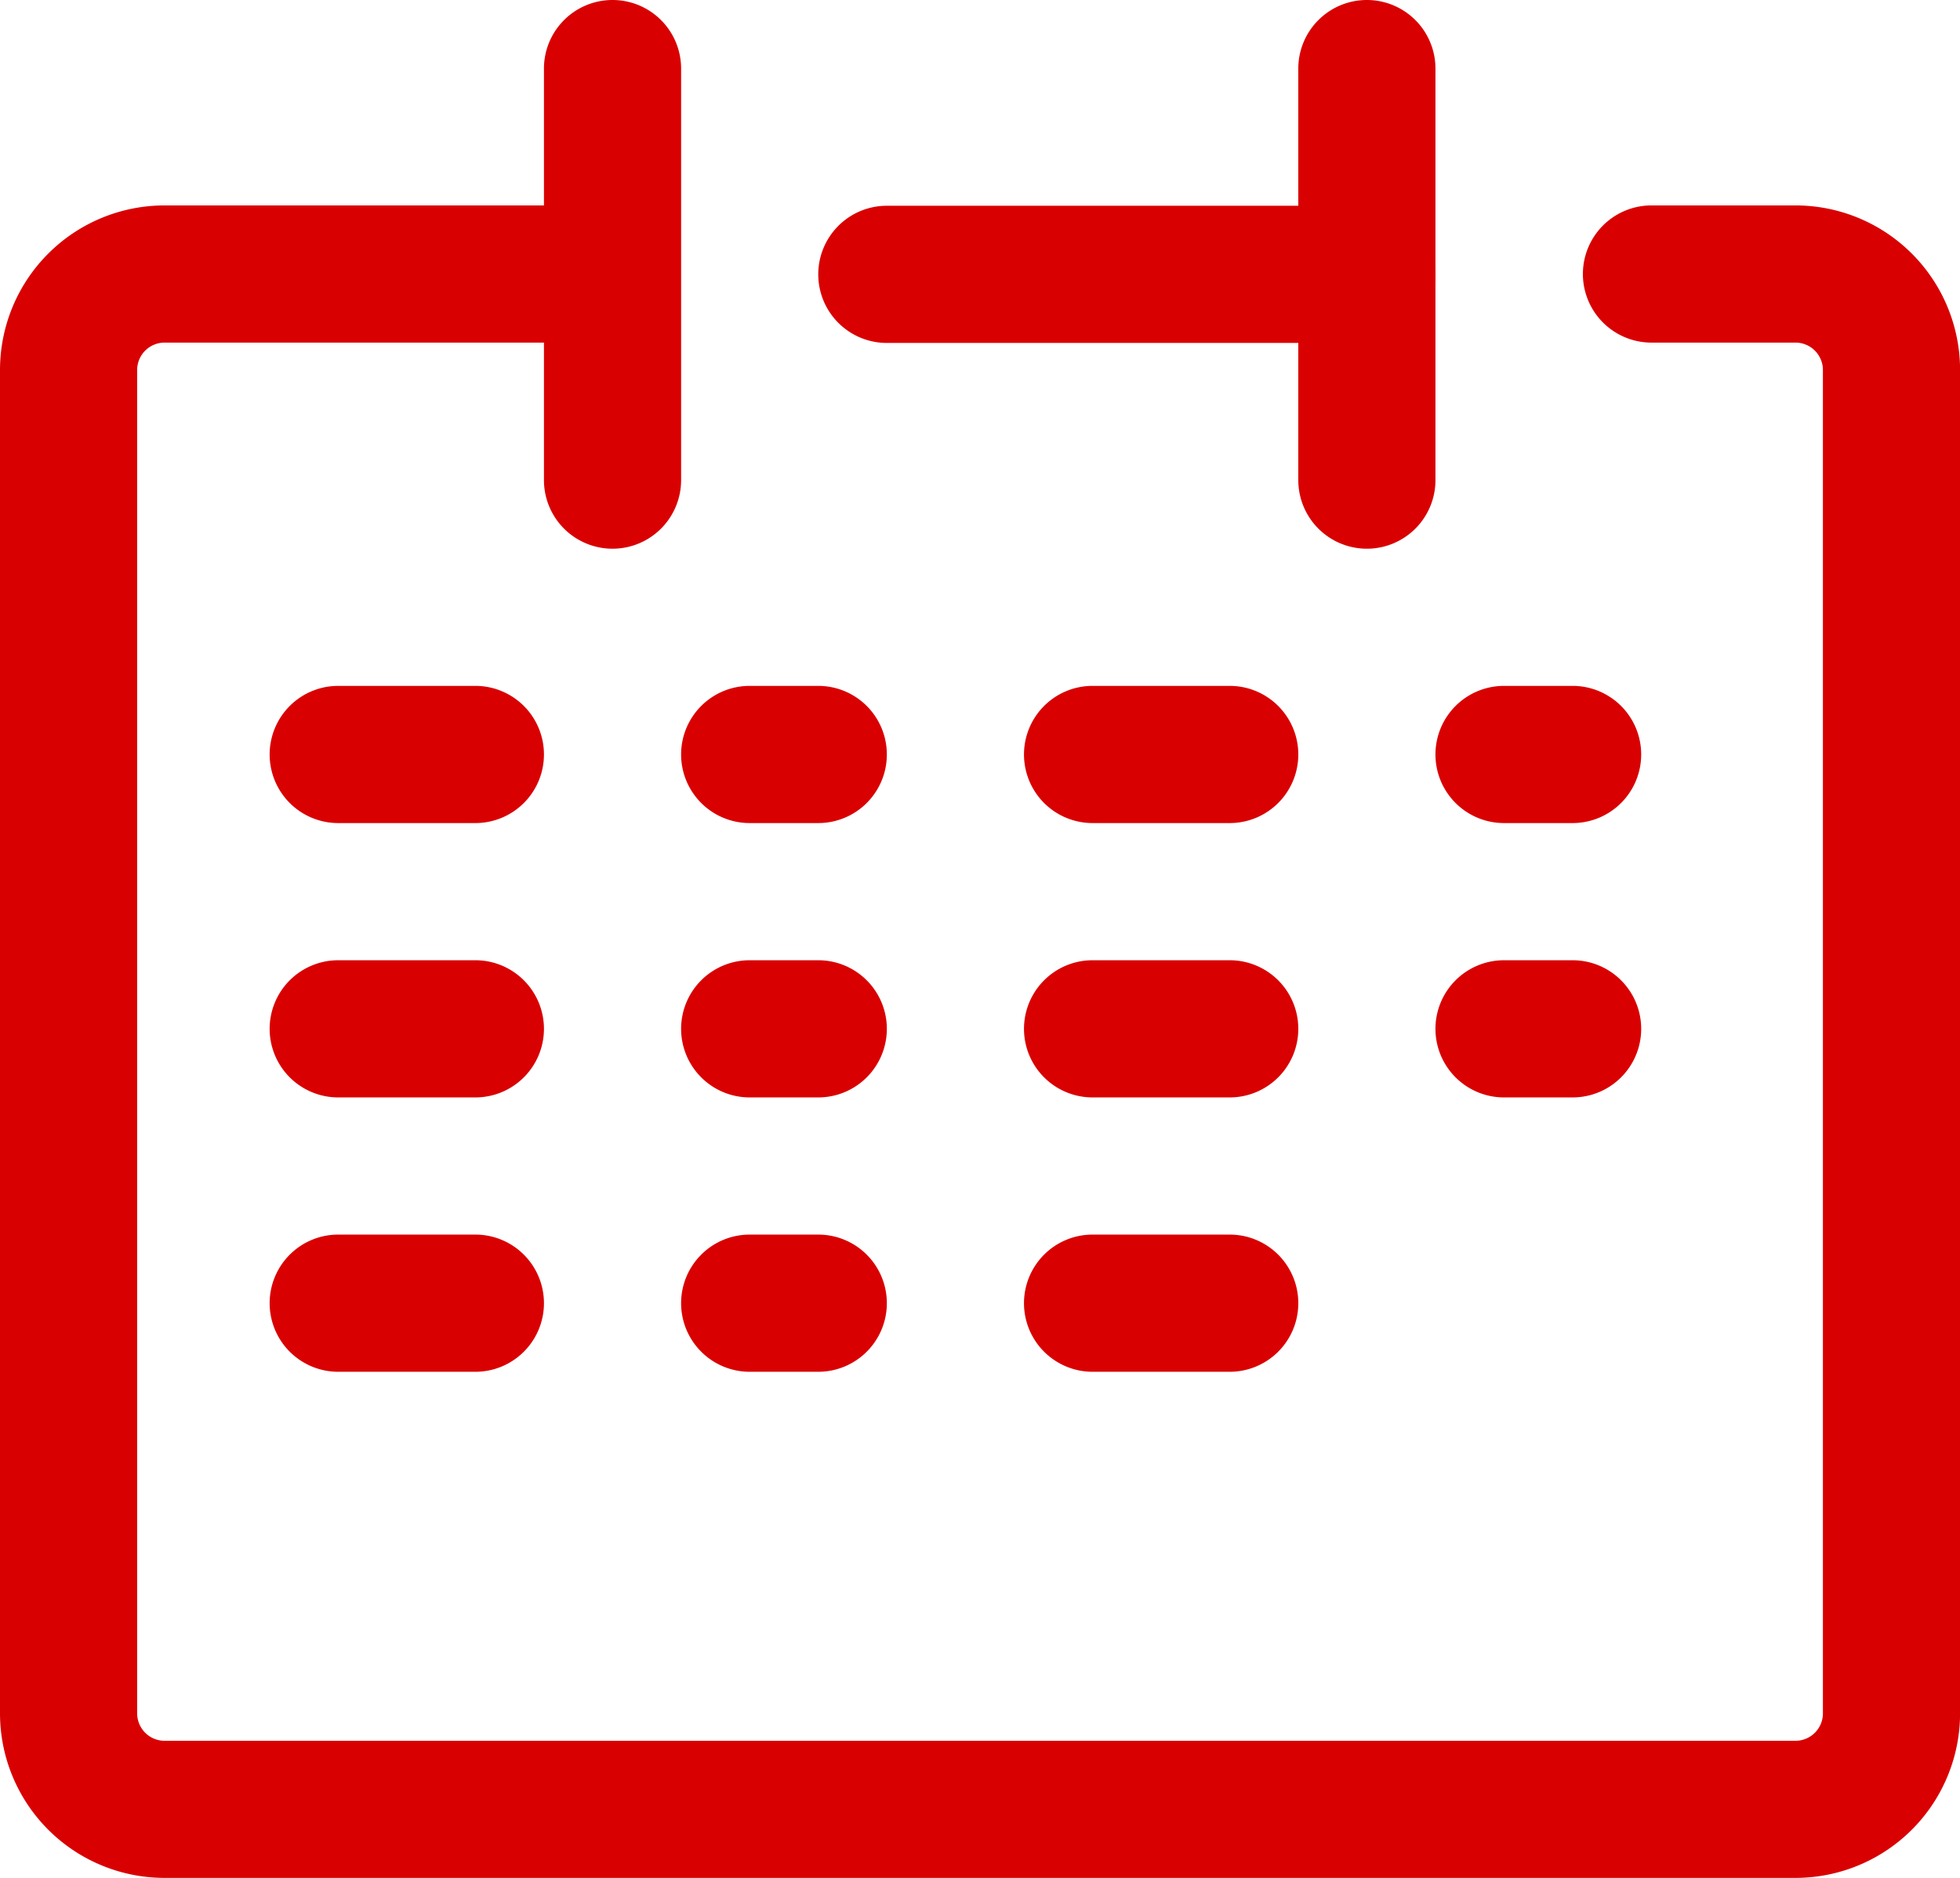
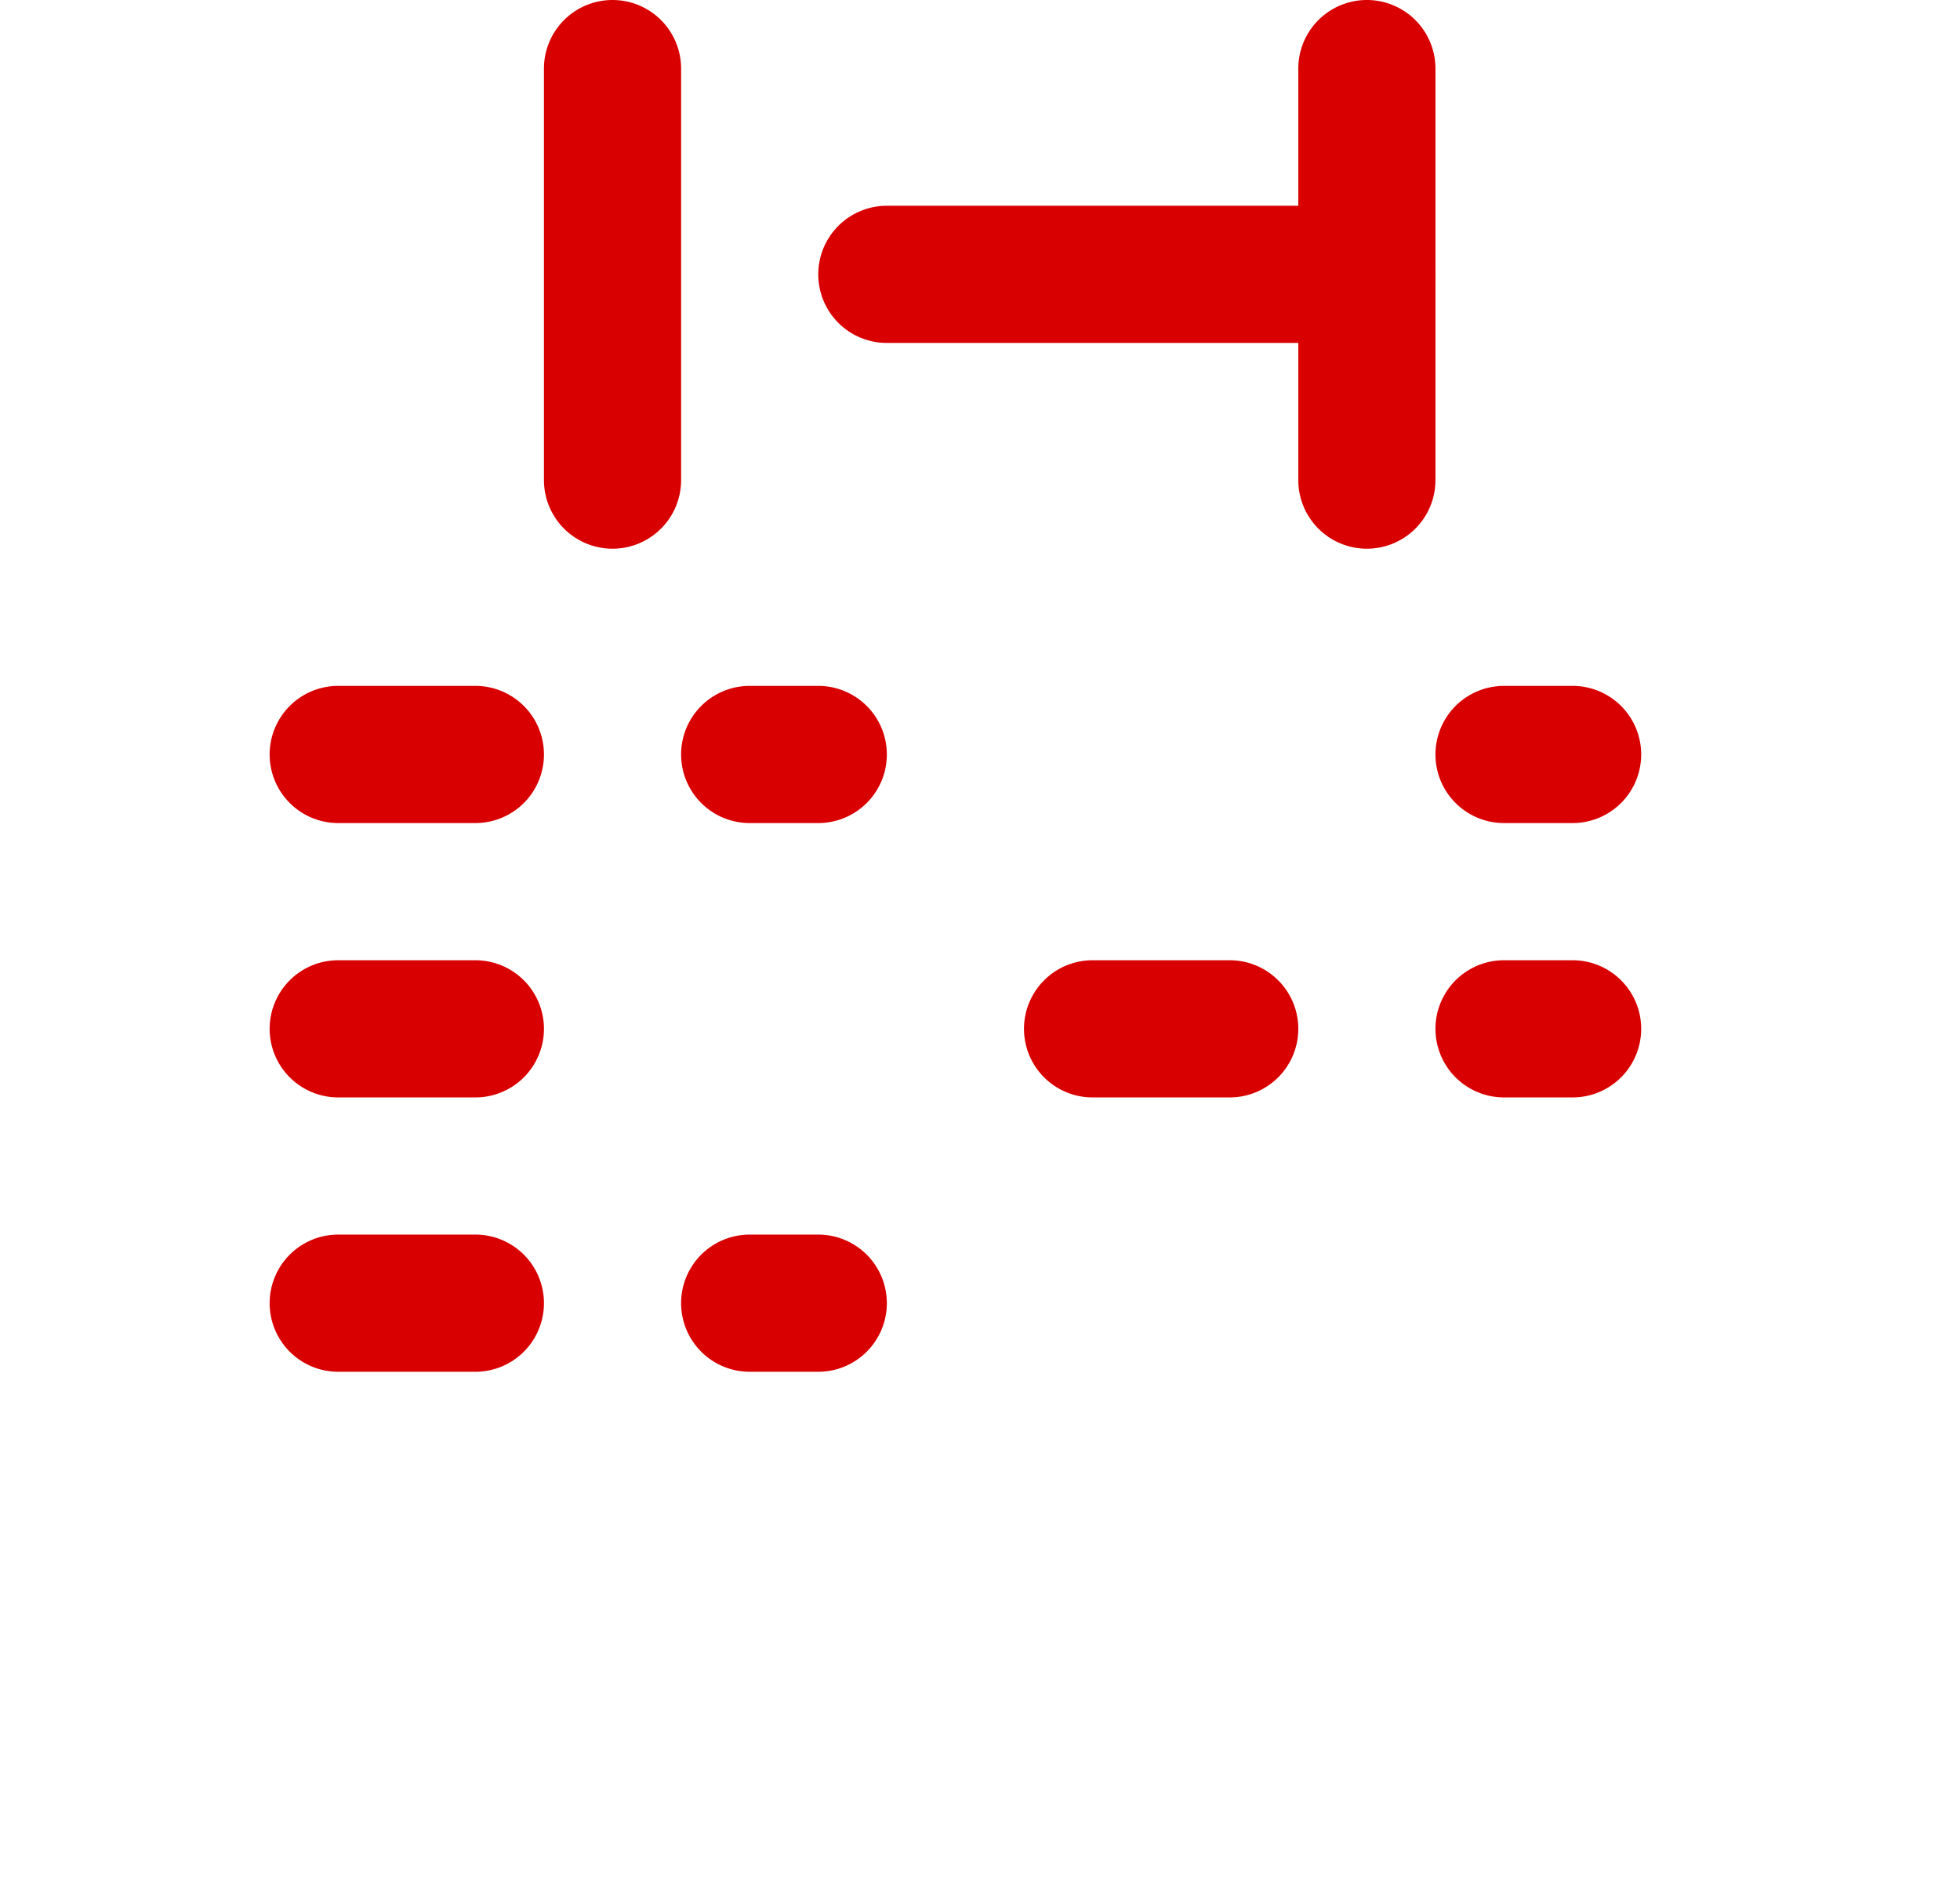
<svg xmlns="http://www.w3.org/2000/svg" width="28.581" height="27.379" viewBox="0 0 28.581 27.379">
  <defs>
    <style>.a{fill:#d90001;}</style>
  </defs>
  <g transform="translate(1 1.197)">
-     <path class="a" d="M30.182,33.384H6.4a2.4,2.4,0,0,1-2.4-2.4V11.4A2.4,2.4,0,0,1,6.4,9h6.3a1,1,0,0,1,0,2H6.4a.4.4,0,0,0-.4.4V30.985a.4.4,0,0,0,.4.4H30.182a.4.4,0,0,0,.4-.4V11.4a.4.4,0,0,0-.4-.4h-2.1a1,1,0,0,1,0-2h2.1a2.4,2.4,0,0,1,2.4,2.4V30.985A2.4,2.4,0,0,1,30.182,33.384Z" transform="translate(-5 -7.202)" />
    <path class="a" d="M0,7A1,1,0,0,1-1,6V0A1,1,0,0,1,0-1,1,1,0,0,1,1,0V6A1,1,0,0,1,0,7Z" transform="translate(7.932 -0.197)" />
    <path class="a" d="M0,7A1,1,0,0,1-1,6V0A1,1,0,0,1,0-1,1,1,0,0,1,1,0V6A1,1,0,0,1,0,7Z" transform="translate(18.932 -0.197)" />
    <path class="a" d="M7,1H0A1,1,0,0,1-1,0,1,1,0,0,1,0-1H7A1,1,0,0,1,8,0,1,1,0,0,1,7,1Z" transform="translate(11.932 2.803)" />
    <path class="a" d="M1,1H0A1,1,0,0,1-1,0,1,1,0,0,1,0-1H1A1,1,0,0,1,2,0,1,1,0,0,1,1,1Z" transform="translate(20.932 9.803)" />
    <path class="a" d="M2,1H0A1,1,0,0,1-1,0,1,1,0,0,1,0-1H2A1,1,0,0,1,3,0,1,1,0,0,1,2,1Z" transform="translate(3.932 9.803)" />
    <path class="a" d="M1,1H0A1,1,0,0,1-1,0,1,1,0,0,1,0-1H1A1,1,0,0,1,2,0,1,1,0,0,1,1,1Z" transform="translate(9.932 9.803)" />
-     <path class="a" d="M2,1H0A1,1,0,0,1-1,0,1,1,0,0,1,0-1H2A1,1,0,0,1,3,0,1,1,0,0,1,2,1Z" transform="translate(14.932 9.803)" />
    <path class="a" d="M1,1H0A1,1,0,0,1-1,0,1,1,0,0,1,0-1H1A1,1,0,0,1,2,0,1,1,0,0,1,1,1Z" transform="translate(20.932 13.803)" />
    <path class="a" d="M2,1H0A1,1,0,0,1-1,0,1,1,0,0,1,0-1H2A1,1,0,0,1,3,0,1,1,0,0,1,2,1Z" transform="translate(3.932 13.803)" />
-     <path class="a" d="M1,1H0A1,1,0,0,1-1,0,1,1,0,0,1,0-1H1A1,1,0,0,1,2,0,1,1,0,0,1,1,1Z" transform="translate(9.932 13.803)" />
    <path class="a" d="M2,1H0A1,1,0,0,1-1,0,1,1,0,0,1,0-1H2A1,1,0,0,1,3,0,1,1,0,0,1,2,1Z" transform="translate(14.932 13.803)" />
    <path class="a" d="M2,1H0A1,1,0,0,1-1,0,1,1,0,0,1,0-1H2A1,1,0,0,1,3,0,1,1,0,0,1,2,1Z" transform="translate(3.932 17.803)" />
    <path class="a" d="M1,1H0A1,1,0,0,1-1,0,1,1,0,0,1,0-1H1A1,1,0,0,1,2,0,1,1,0,0,1,1,1Z" transform="translate(9.932 17.803)" />
-     <path class="a" d="M2,1H0A1,1,0,0,1-1,0,1,1,0,0,1,0-1H2A1,1,0,0,1,3,0,1,1,0,0,1,2,1Z" transform="translate(14.932 17.803)" />
  </g>
</svg>